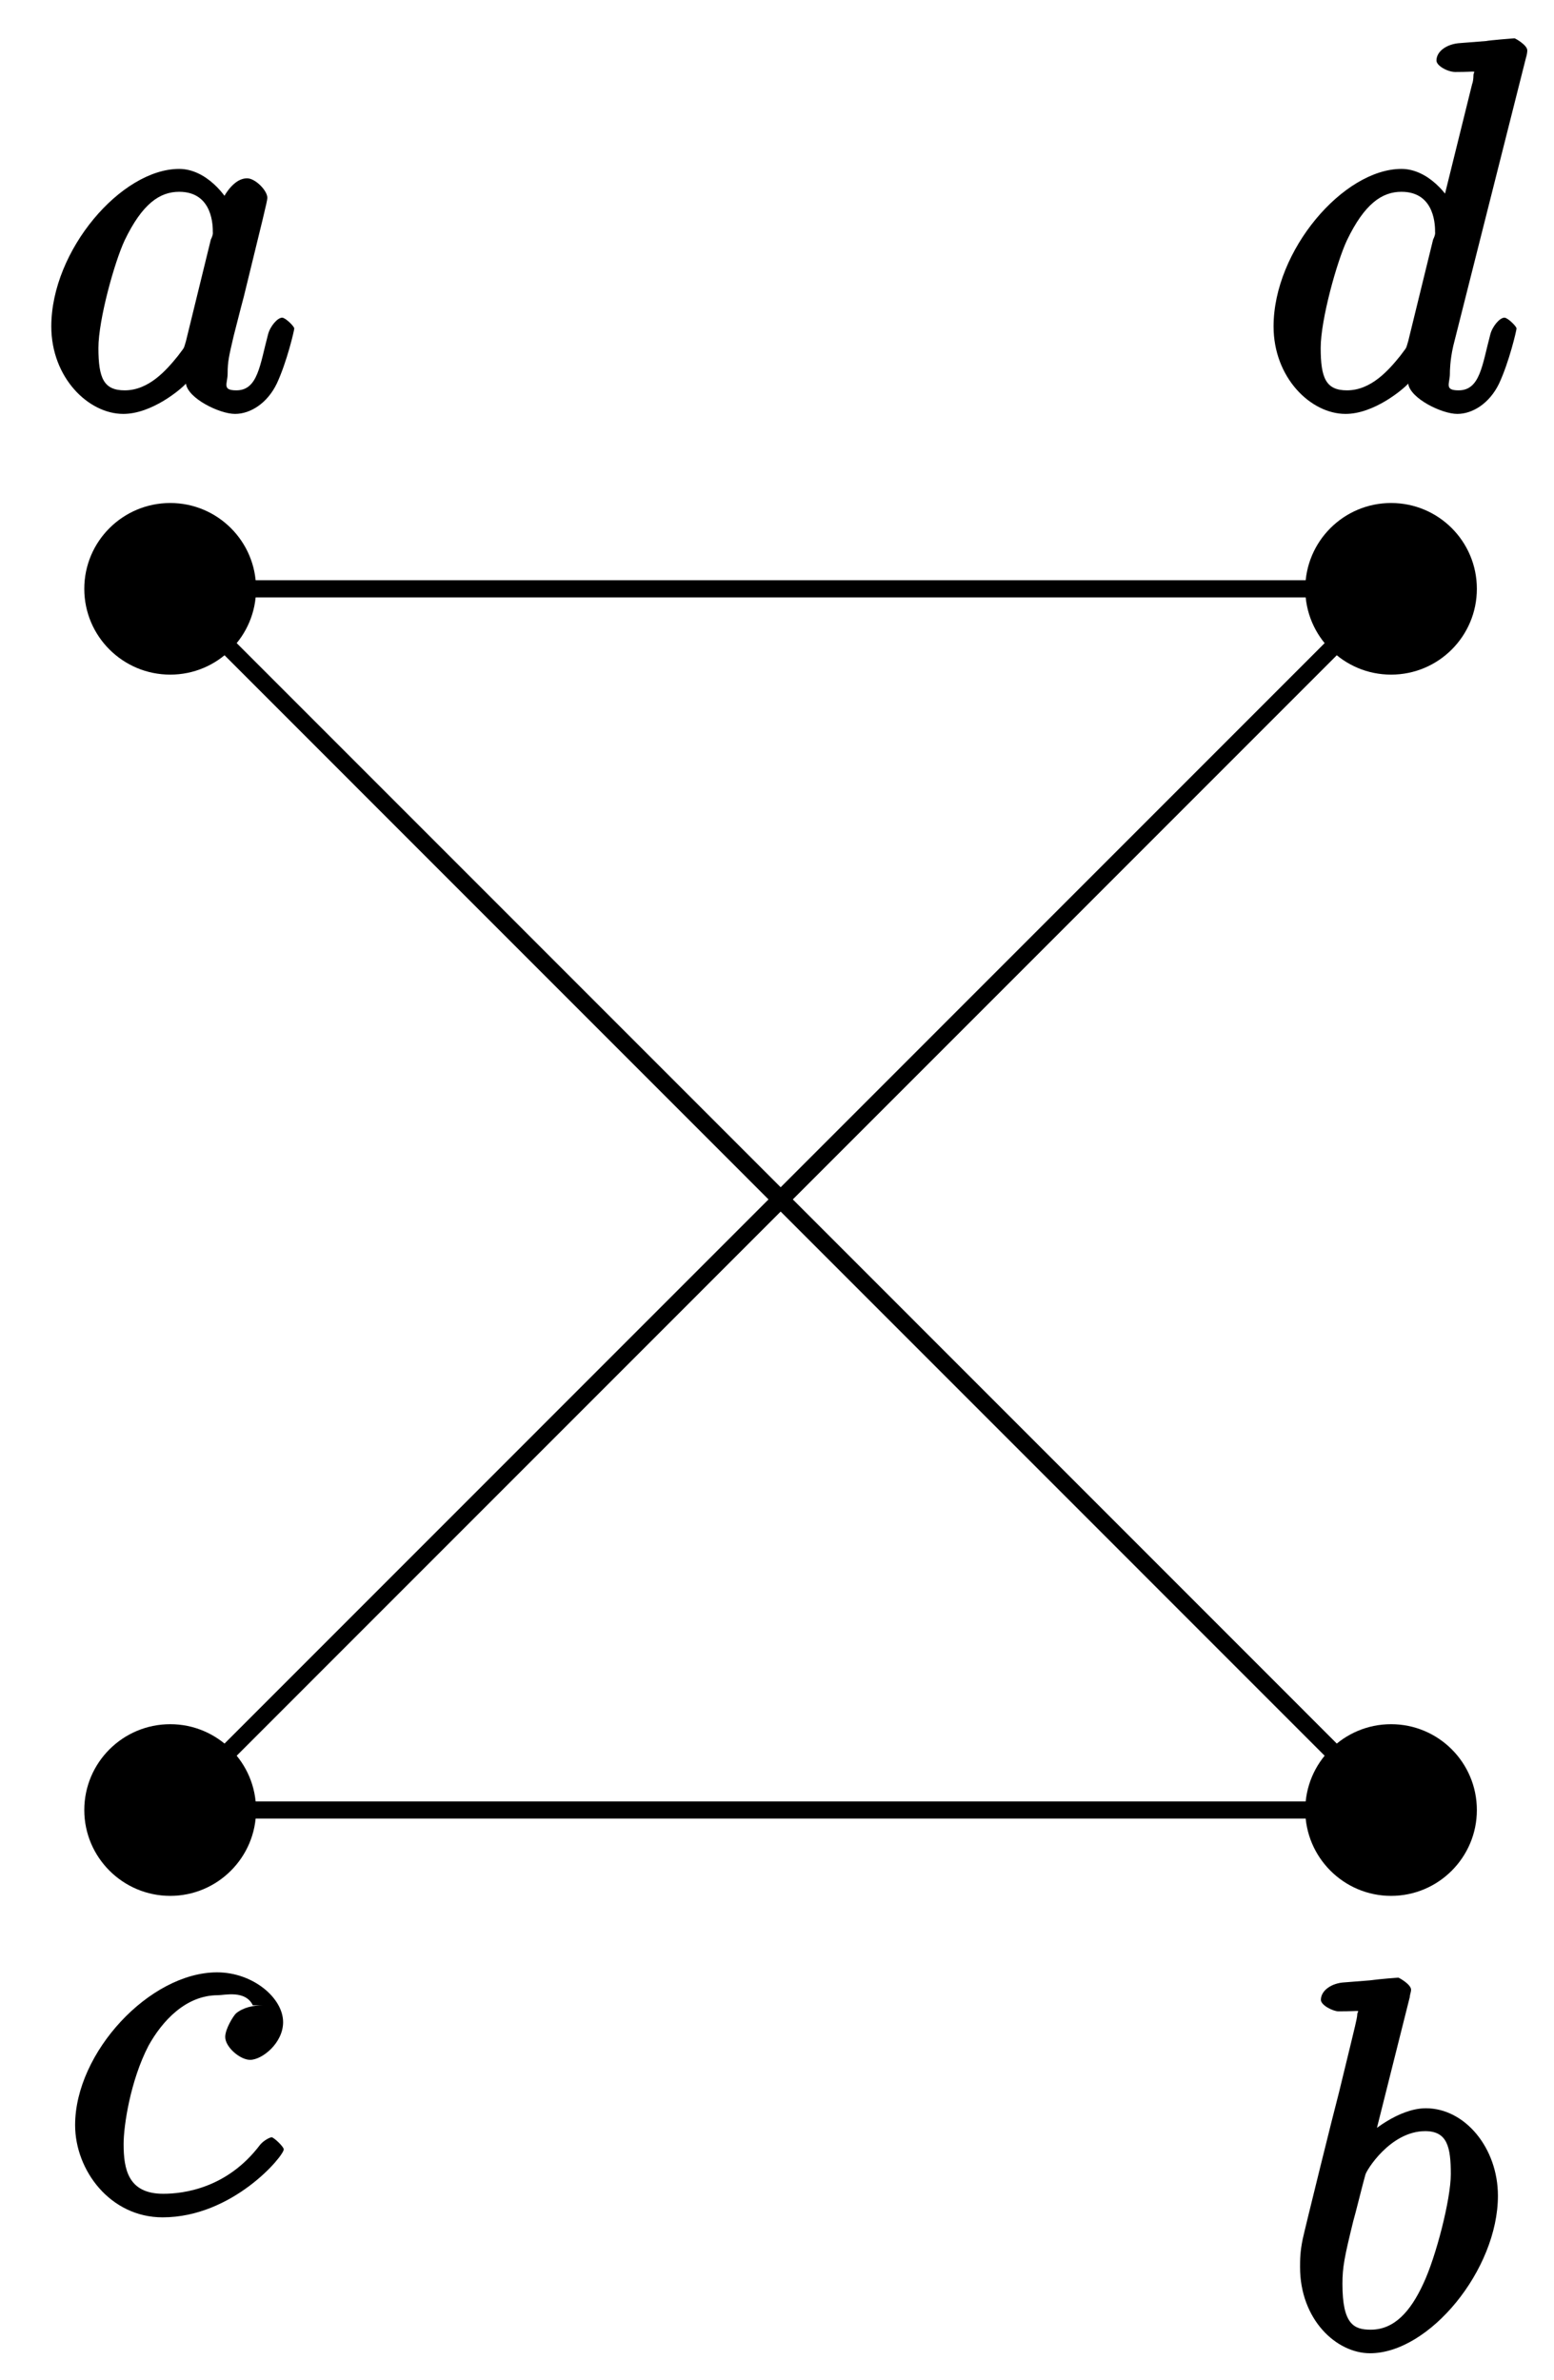
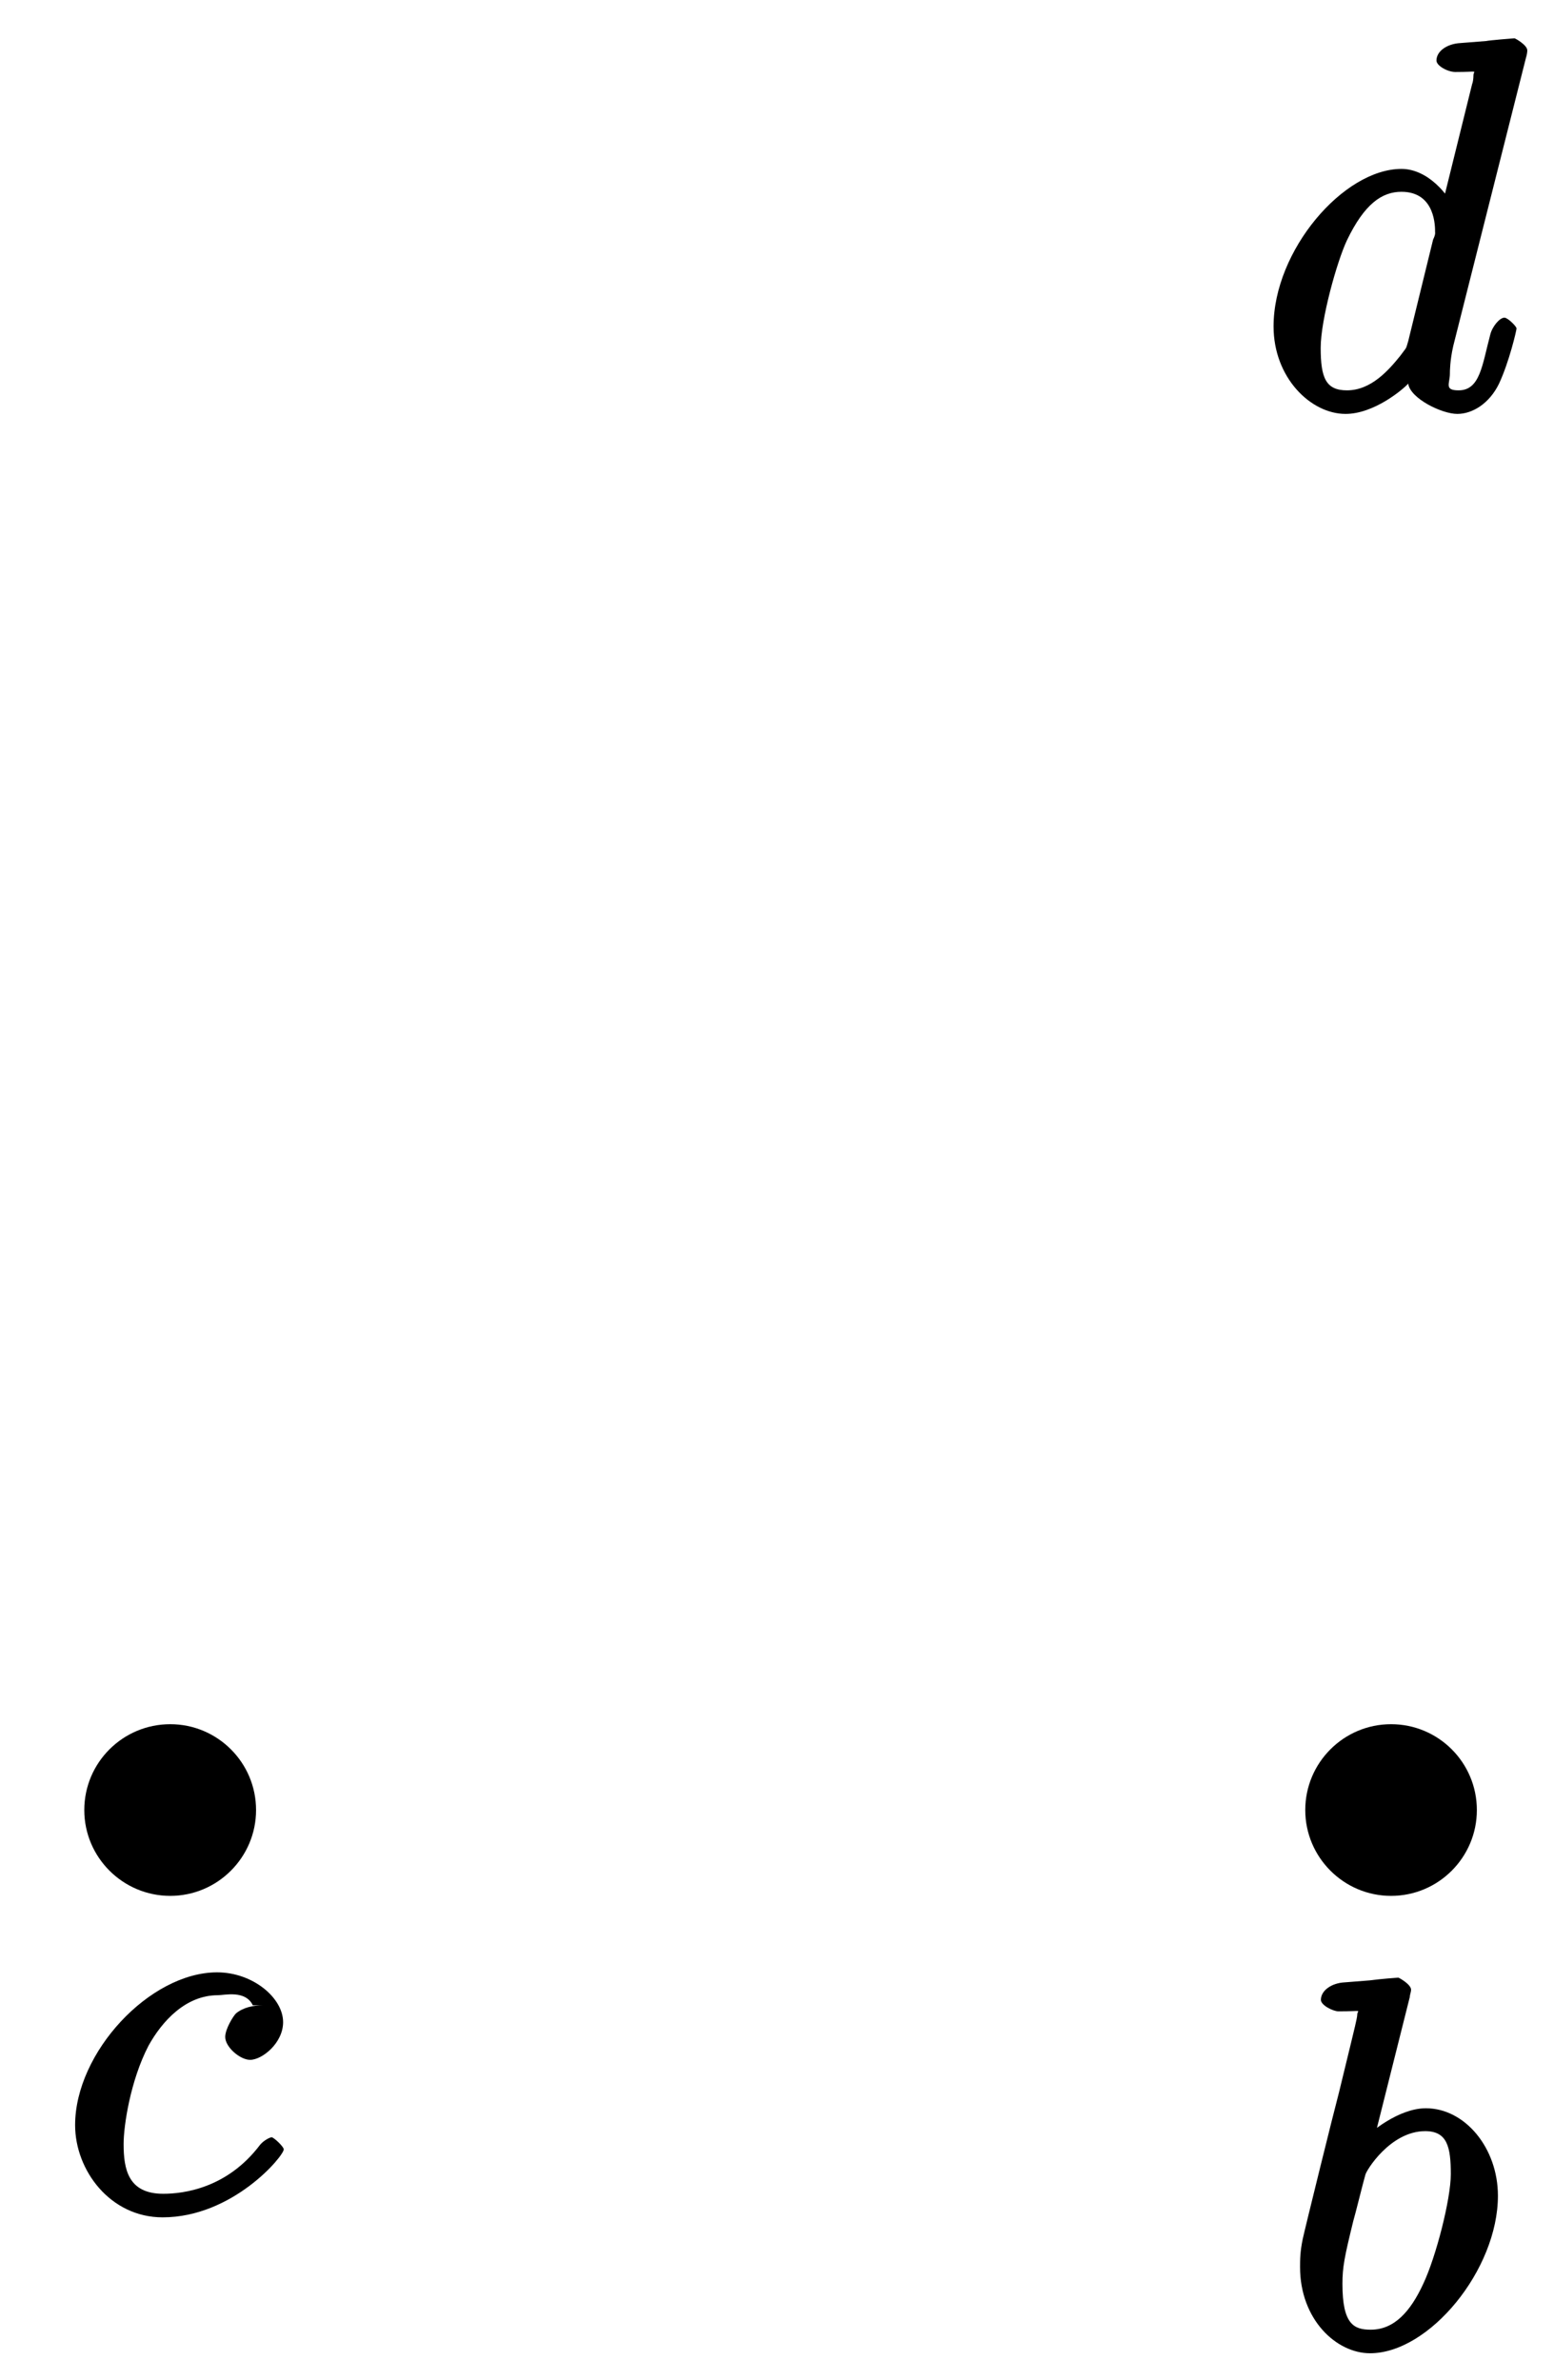
<svg xmlns="http://www.w3.org/2000/svg" xmlns:xlink="http://www.w3.org/1999/xlink" width="36.08pt" height="55.248pt" viewBox="0 0 36.08 55.248" version="1.1">
  <defs>
    <g>
      <symbol overflow="visible" id="glyph0-0">
        <path style="stroke:none;" d="" />
      </symbol>
      <symbol overflow="visible" id="glyph0-1">
-         <path style="stroke:none;" d="M 3.438 -1.562 C 3.375 -1.359 3.422 -1.453 3.25 -1.219 C 2.984 -0.891 2.578 -0.422 2.016 -0.422 C 1.531 -0.422 1.406 -0.703 1.406 -1.406 C 1.406 -2.062 1.781 -3.406 2.016 -3.906 C 2.422 -4.75 2.828 -5.031 3.281 -5.031 C 4.078 -5.031 4.062 -4.203 4.062 -4.094 C 4.062 -4.094 4.078 -4.047 4.016 -3.922 Z M 4.516 -4.625 C 4.391 -4.938 3.906 -5.562 3.281 -5.562 C 1.938 -5.562 0.312 -3.672 0.312 -1.906 C 0.312 -0.719 1.172 0.125 1.984 0.125 C 2.641 0.125 3.312 -0.438 3.438 -0.578 C 3.484 -0.234 4.219 0.125 4.578 0.125 C 4.938 0.125 5.328 -0.125 5.547 -0.578 C 5.781 -1.078 5.953 -1.812 5.953 -1.859 C 5.953 -1.906 5.75 -2.109 5.672 -2.109 C 5.562 -2.109 5.391 -1.906 5.344 -1.719 C 5.156 -1.016 5.109 -0.422 4.609 -0.422 C 4.266 -0.422 4.406 -0.578 4.406 -0.812 C 4.406 -1.094 4.438 -1.219 4.547 -1.688 C 4.625 -1.984 4.688 -2.25 4.781 -2.594 C 5.219 -4.391 5.328 -4.812 5.328 -4.891 C 5.328 -5.062 5.047 -5.344 4.859 -5.344 C 4.484 -5.344 4.219 -4.766 4.203 -4.625 Z M 4.516 -4.625 " />
-       </symbol>
+         </symbol>
      <symbol overflow="visible" id="glyph0-2">
        <path style="stroke:none;" d="M 2.922 -8.141 C 2.922 -8.188 2.953 -8.266 2.953 -8.312 C 2.953 -8.438 2.672 -8.594 2.656 -8.594 C 2.641 -8.594 2.219 -8.562 2 -8.531 C 1.797 -8.516 1.609 -8.5 1.406 -8.484 C 1.109 -8.469 0.859 -8.297 0.859 -8.078 C 0.859 -7.953 1.141 -7.812 1.266 -7.812 C 1.875 -7.812 1.703 -7.859 1.703 -7.734 C 1.703 -7.656 1.609 -7.297 1.562 -7.094 L 1.281 -5.938 C 1.156 -5.469 0.484 -2.75 0.438 -2.531 C 0.375 -2.234 0.375 -2.031 0.375 -1.875 C 0.375 -0.656 1.219 0.125 2 0.125 C 3.375 0.125 4.969 -1.812 4.969 -3.531 C 4.969 -4.641 4.203 -5.562 3.297 -5.562 C 2.672 -5.562 2 -5.016 1.766 -4.766 L 2.047 -4.656 Z M 2.016 -0.422 C 1.625 -0.422 1.359 -0.547 1.359 -1.484 C 1.359 -1.875 1.406 -2.109 1.609 -2.938 C 1.656 -3.094 1.844 -3.859 1.891 -4.016 C 1.906 -4.109 2.469 -5.031 3.281 -5.031 C 3.797 -5.031 3.875 -4.656 3.875 -4.031 C 3.875 -3.453 3.531 -2.109 3.234 -1.484 C 2.938 -0.844 2.562 -0.422 2.016 -0.422 Z M 2.016 -0.422 " />
      </symbol>
      <symbol overflow="visible" id="glyph0-3">
        <path style="stroke:none;" d="M 4.672 -4.797 C 4.453 -4.797 4.219 -4.75 4.047 -4.609 C 3.984 -4.547 3.797 -4.25 3.797 -4.062 C 3.797 -3.828 4.141 -3.531 4.375 -3.531 C 4.656 -3.531 5.141 -3.922 5.141 -4.406 C 5.141 -4.969 4.438 -5.562 3.609 -5.562 C 2.047 -5.562 0.312 -3.703 0.312 -2.016 C 0.312 -0.969 1.125 0.125 2.344 0.125 C 3.969 0.125 5.156 -1.297 5.156 -1.453 C 5.156 -1.516 4.922 -1.734 4.875 -1.734 C 4.844 -1.734 4.703 -1.672 4.609 -1.562 C 3.844 -0.547 2.828 -0.422 2.359 -0.422 C 1.547 -0.422 1.438 -0.984 1.438 -1.578 C 1.438 -2 1.594 -3.047 2.016 -3.859 C 2.328 -4.422 2.875 -5.031 3.625 -5.031 C 3.781 -5.031 4.266 -5.156 4.438 -4.797 Z M 4.672 -4.797 " />
      </symbol>
      <symbol overflow="visible" id="glyph0-4">
        <path style="stroke:none;" d="M 6.172 -8.141 C 6.188 -8.188 6.203 -8.266 6.203 -8.312 C 6.203 -8.438 5.922 -8.594 5.906 -8.594 C 5.891 -8.594 5.312 -8.547 5.25 -8.531 C 5.047 -8.516 4.859 -8.5 4.656 -8.484 C 4.344 -8.469 4.094 -8.297 4.094 -8.078 C 4.094 -7.953 4.359 -7.812 4.531 -7.812 C 5.109 -7.812 4.953 -7.859 4.953 -7.734 C 4.953 -7.656 4.938 -7.562 4.922 -7.531 L 4.203 -4.625 L 4.516 -4.625 C 4.391 -4.938 3.906 -5.562 3.281 -5.562 C 1.938 -5.562 0.312 -3.672 0.312 -1.906 C 0.312 -0.719 1.172 0.125 1.984 0.125 C 2.641 0.125 3.312 -0.438 3.438 -0.578 C 3.484 -0.234 4.219 0.125 4.578 0.125 C 4.938 0.125 5.328 -0.125 5.547 -0.578 C 5.781 -1.078 5.953 -1.812 5.953 -1.859 C 5.953 -1.906 5.75 -2.109 5.672 -2.109 C 5.562 -2.109 5.391 -1.906 5.344 -1.719 C 5.156 -1.016 5.109 -0.422 4.609 -0.422 C 4.266 -0.422 4.406 -0.578 4.406 -0.812 C 4.406 -0.859 4.406 -1.109 4.484 -1.453 Z M 3.438 -1.562 C 3.375 -1.359 3.422 -1.453 3.25 -1.219 C 2.984 -0.891 2.578 -0.422 2.016 -0.422 C 1.531 -0.422 1.406 -0.703 1.406 -1.406 C 1.406 -2.062 1.781 -3.406 2.016 -3.906 C 2.422 -4.75 2.828 -5.031 3.281 -5.031 C 4.078 -5.031 4.062 -4.203 4.062 -4.094 C 4.062 -4.094 4.078 -4.047 4.016 -3.922 Z M 3.438 -1.562 " />
      </symbol>
    </g>
    <clipPath id="clip1">
      <path d="M 0 8 L 36.078 8 L 36.078 48 L 0 48 Z M 0 8 " />
    </clipPath>
  </defs>
  <g id="surface1">
    <g clip-path="url(#clip1)" clip-rule="nonzero">
-       <path style="fill:none;stroke-width:0.399;stroke-linecap:butt;stroke-linejoin:miter;stroke:rgb(0%,0%,0%);stroke-opacity:1;stroke-miterlimit:10;" d="M -28.345 28.346 L -0.001 -0.001 L -28.345 -0.001 L -0.001 28.346 L -28.345 28.346 " transform="matrix(1,0,0,-1,32.298,42.014)" />
-     </g>
+       </g>
    <g style="fill:rgb(0%,0%,0%);fill-opacity:1;">
      <use xlink:href="#glyph0-1" x="0.879" y="9.483" />
    </g>
    <g style="fill:rgb(0%,0%,0%);fill-opacity:1;">
      <use xlink:href="#glyph0-2" x="29.809" y="54.5" />
    </g>
    <g style="fill:rgb(0%,0%,0%);fill-opacity:1;">
      <use xlink:href="#glyph0-3" x="1.432" y="51.345" />
    </g>
    <g style="fill:rgb(0%,0%,0%);fill-opacity:1;">
      <use xlink:href="#glyph0-4" x="29.257" y="9.483" />
    </g>
-     <path style=" stroke:none;fill-rule:nonzero;fill:rgb(0%,0%,0%);fill-opacity:1;" d="M 5.945 13.668 C 5.945 12.566 5.051 11.676 3.953 11.676 C 2.852 11.676 1.957 12.566 1.957 13.668 C 1.957 14.77 2.852 15.66 3.953 15.66 C 5.051 15.66 5.945 14.77 5.945 13.668 Z M 5.945 13.668 " />
    <path style=" stroke:none;fill-rule:nonzero;fill:rgb(0%,0%,0%);fill-opacity:1;" d="M 34.289 42.016 C 34.289 40.914 33.398 40.023 32.297 40.023 C 31.199 40.023 30.305 40.914 30.305 42.016 C 30.305 43.113 31.199 44.008 32.297 44.008 C 33.398 44.008 34.289 43.113 34.289 42.016 Z M 34.289 42.016 " />
    <path style=" stroke:none;fill-rule:nonzero;fill:rgb(0%,0%,0%);fill-opacity:1;" d="M 5.945 42.016 C 5.945 40.914 5.051 40.023 3.953 40.023 C 2.852 40.023 1.957 40.914 1.957 42.016 C 1.957 43.113 2.852 44.008 3.953 44.008 C 5.051 44.008 5.945 43.113 5.945 42.016 Z M 5.945 42.016 " />
-     <path style=" stroke:none;fill-rule:nonzero;fill:rgb(0%,0%,0%);fill-opacity:1;" d="M 34.289 13.668 C 34.289 12.566 33.398 11.676 32.297 11.676 C 31.199 11.676 30.305 12.566 30.305 13.668 C 30.305 14.77 31.199 15.66 32.297 15.66 C 33.398 15.66 34.289 14.77 34.289 13.668 Z M 34.289 13.668 " />
  </g>
</svg>